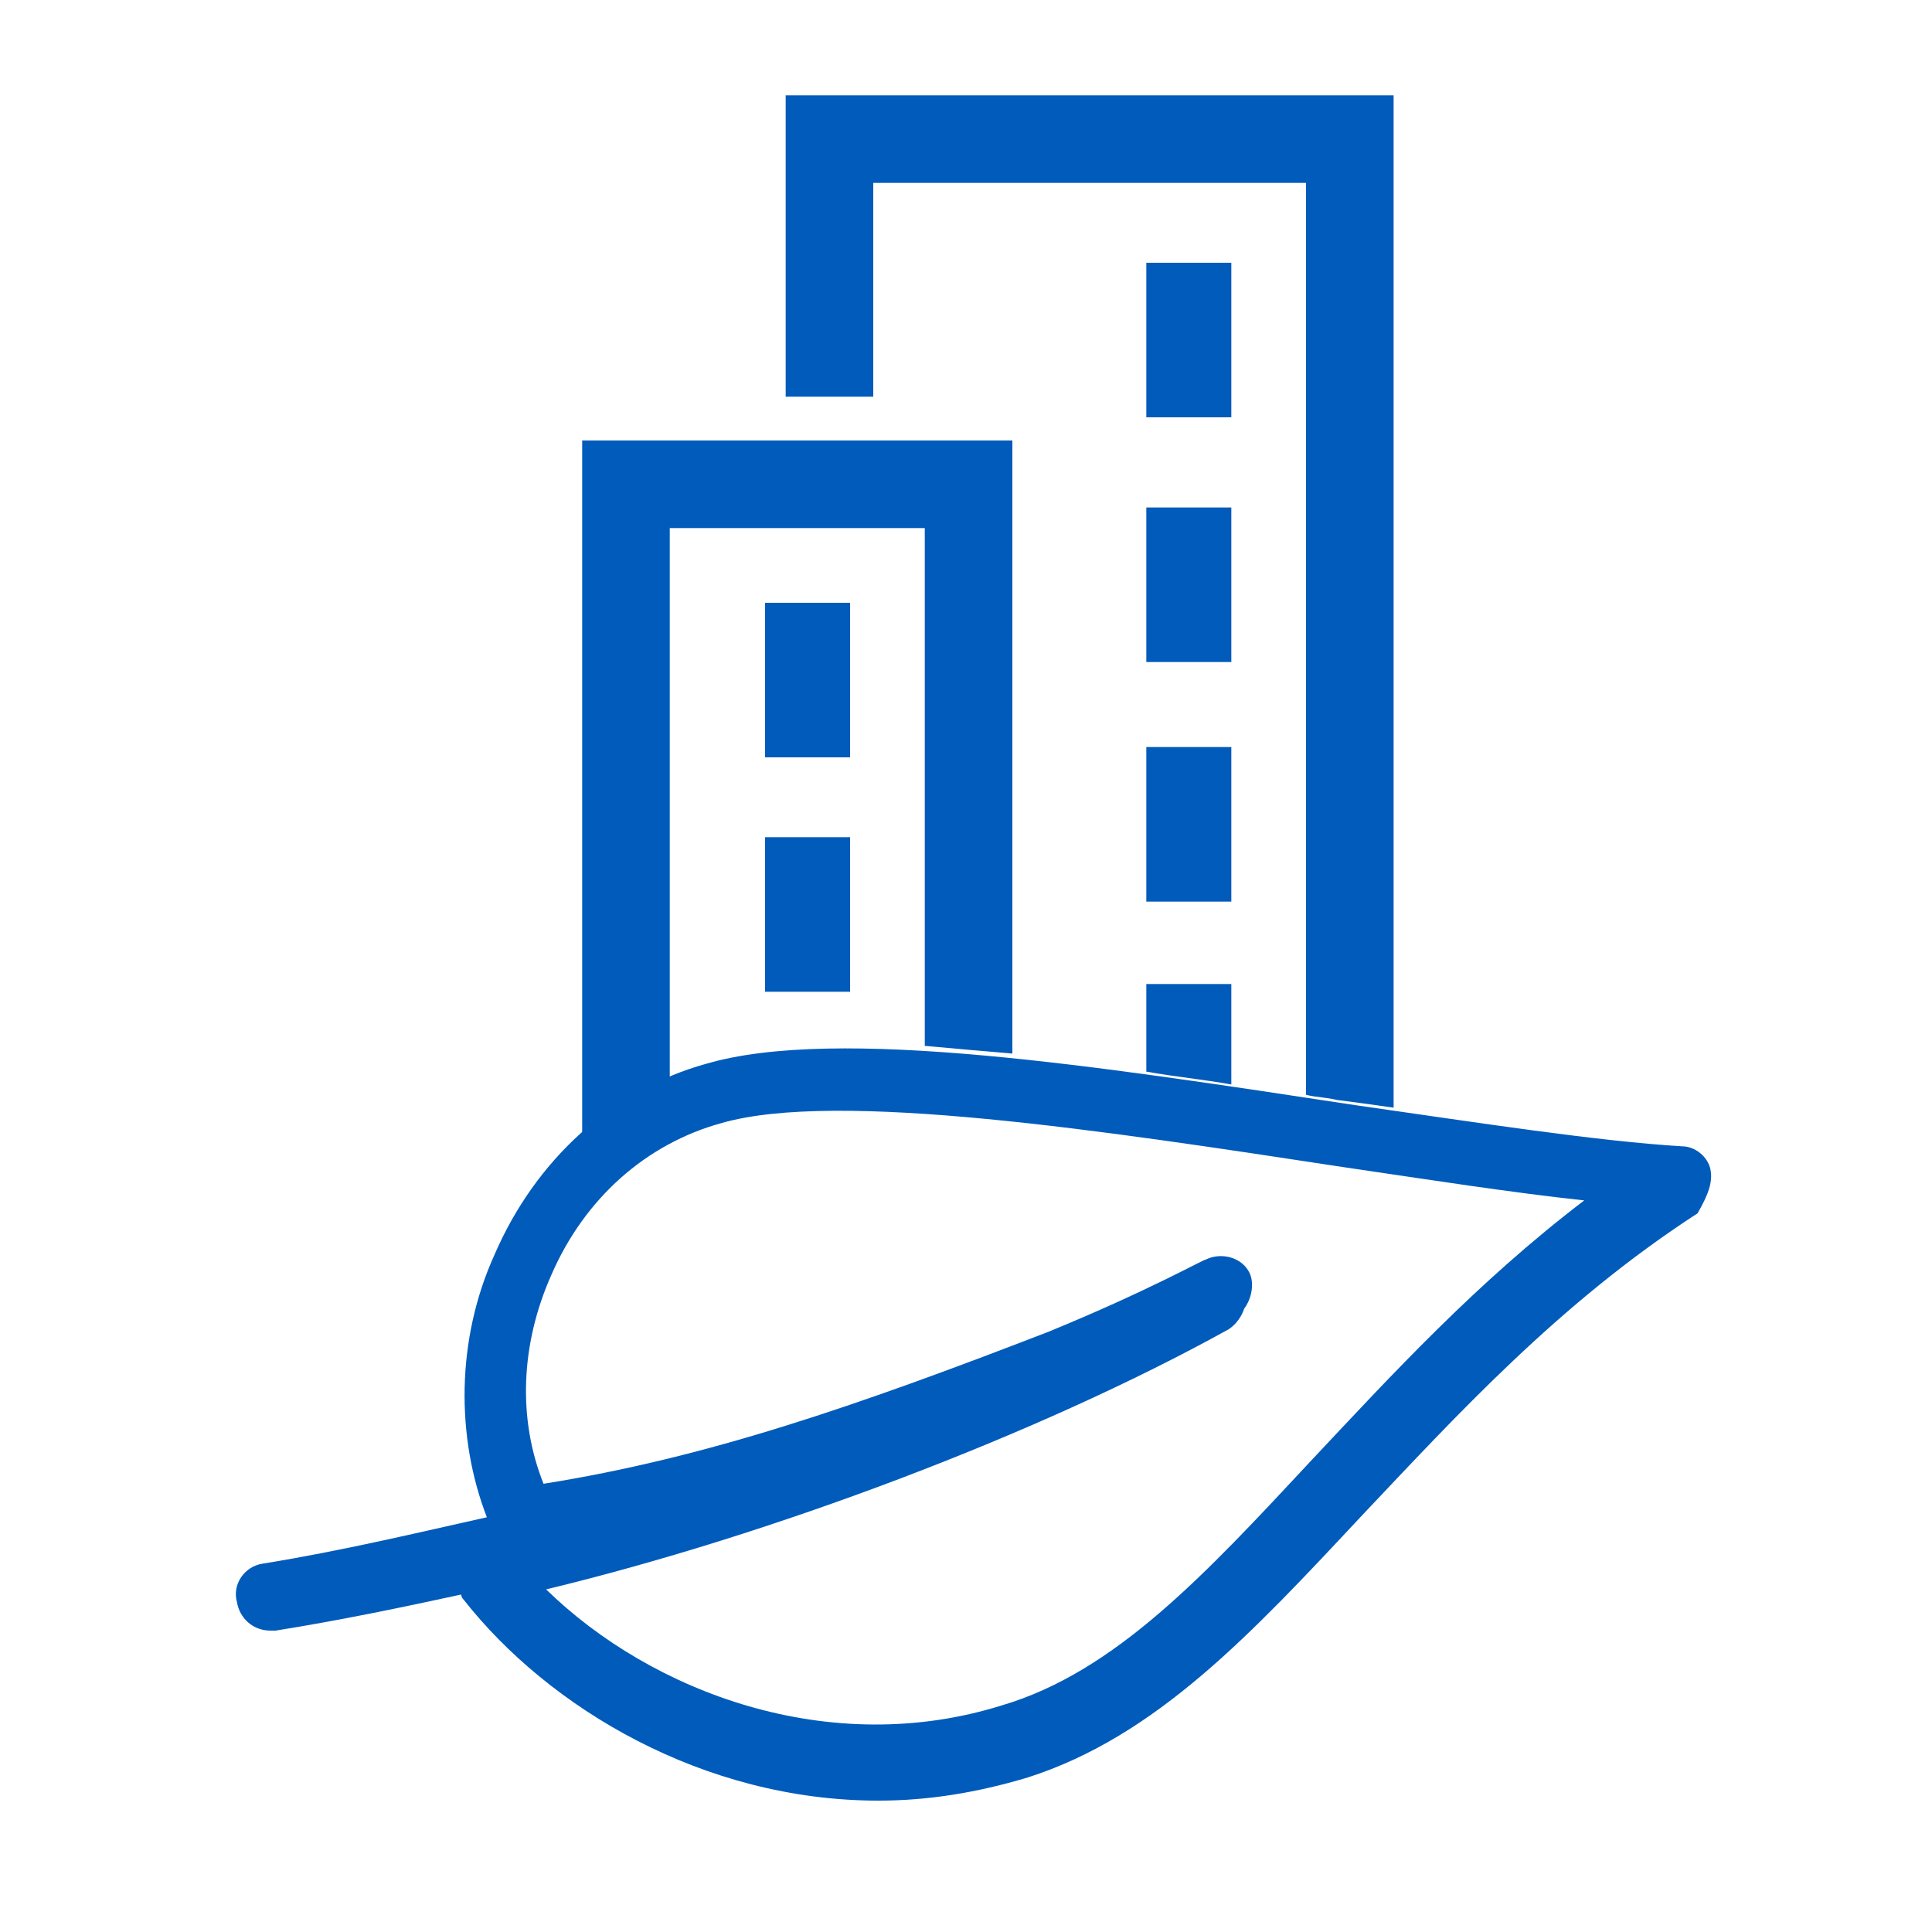
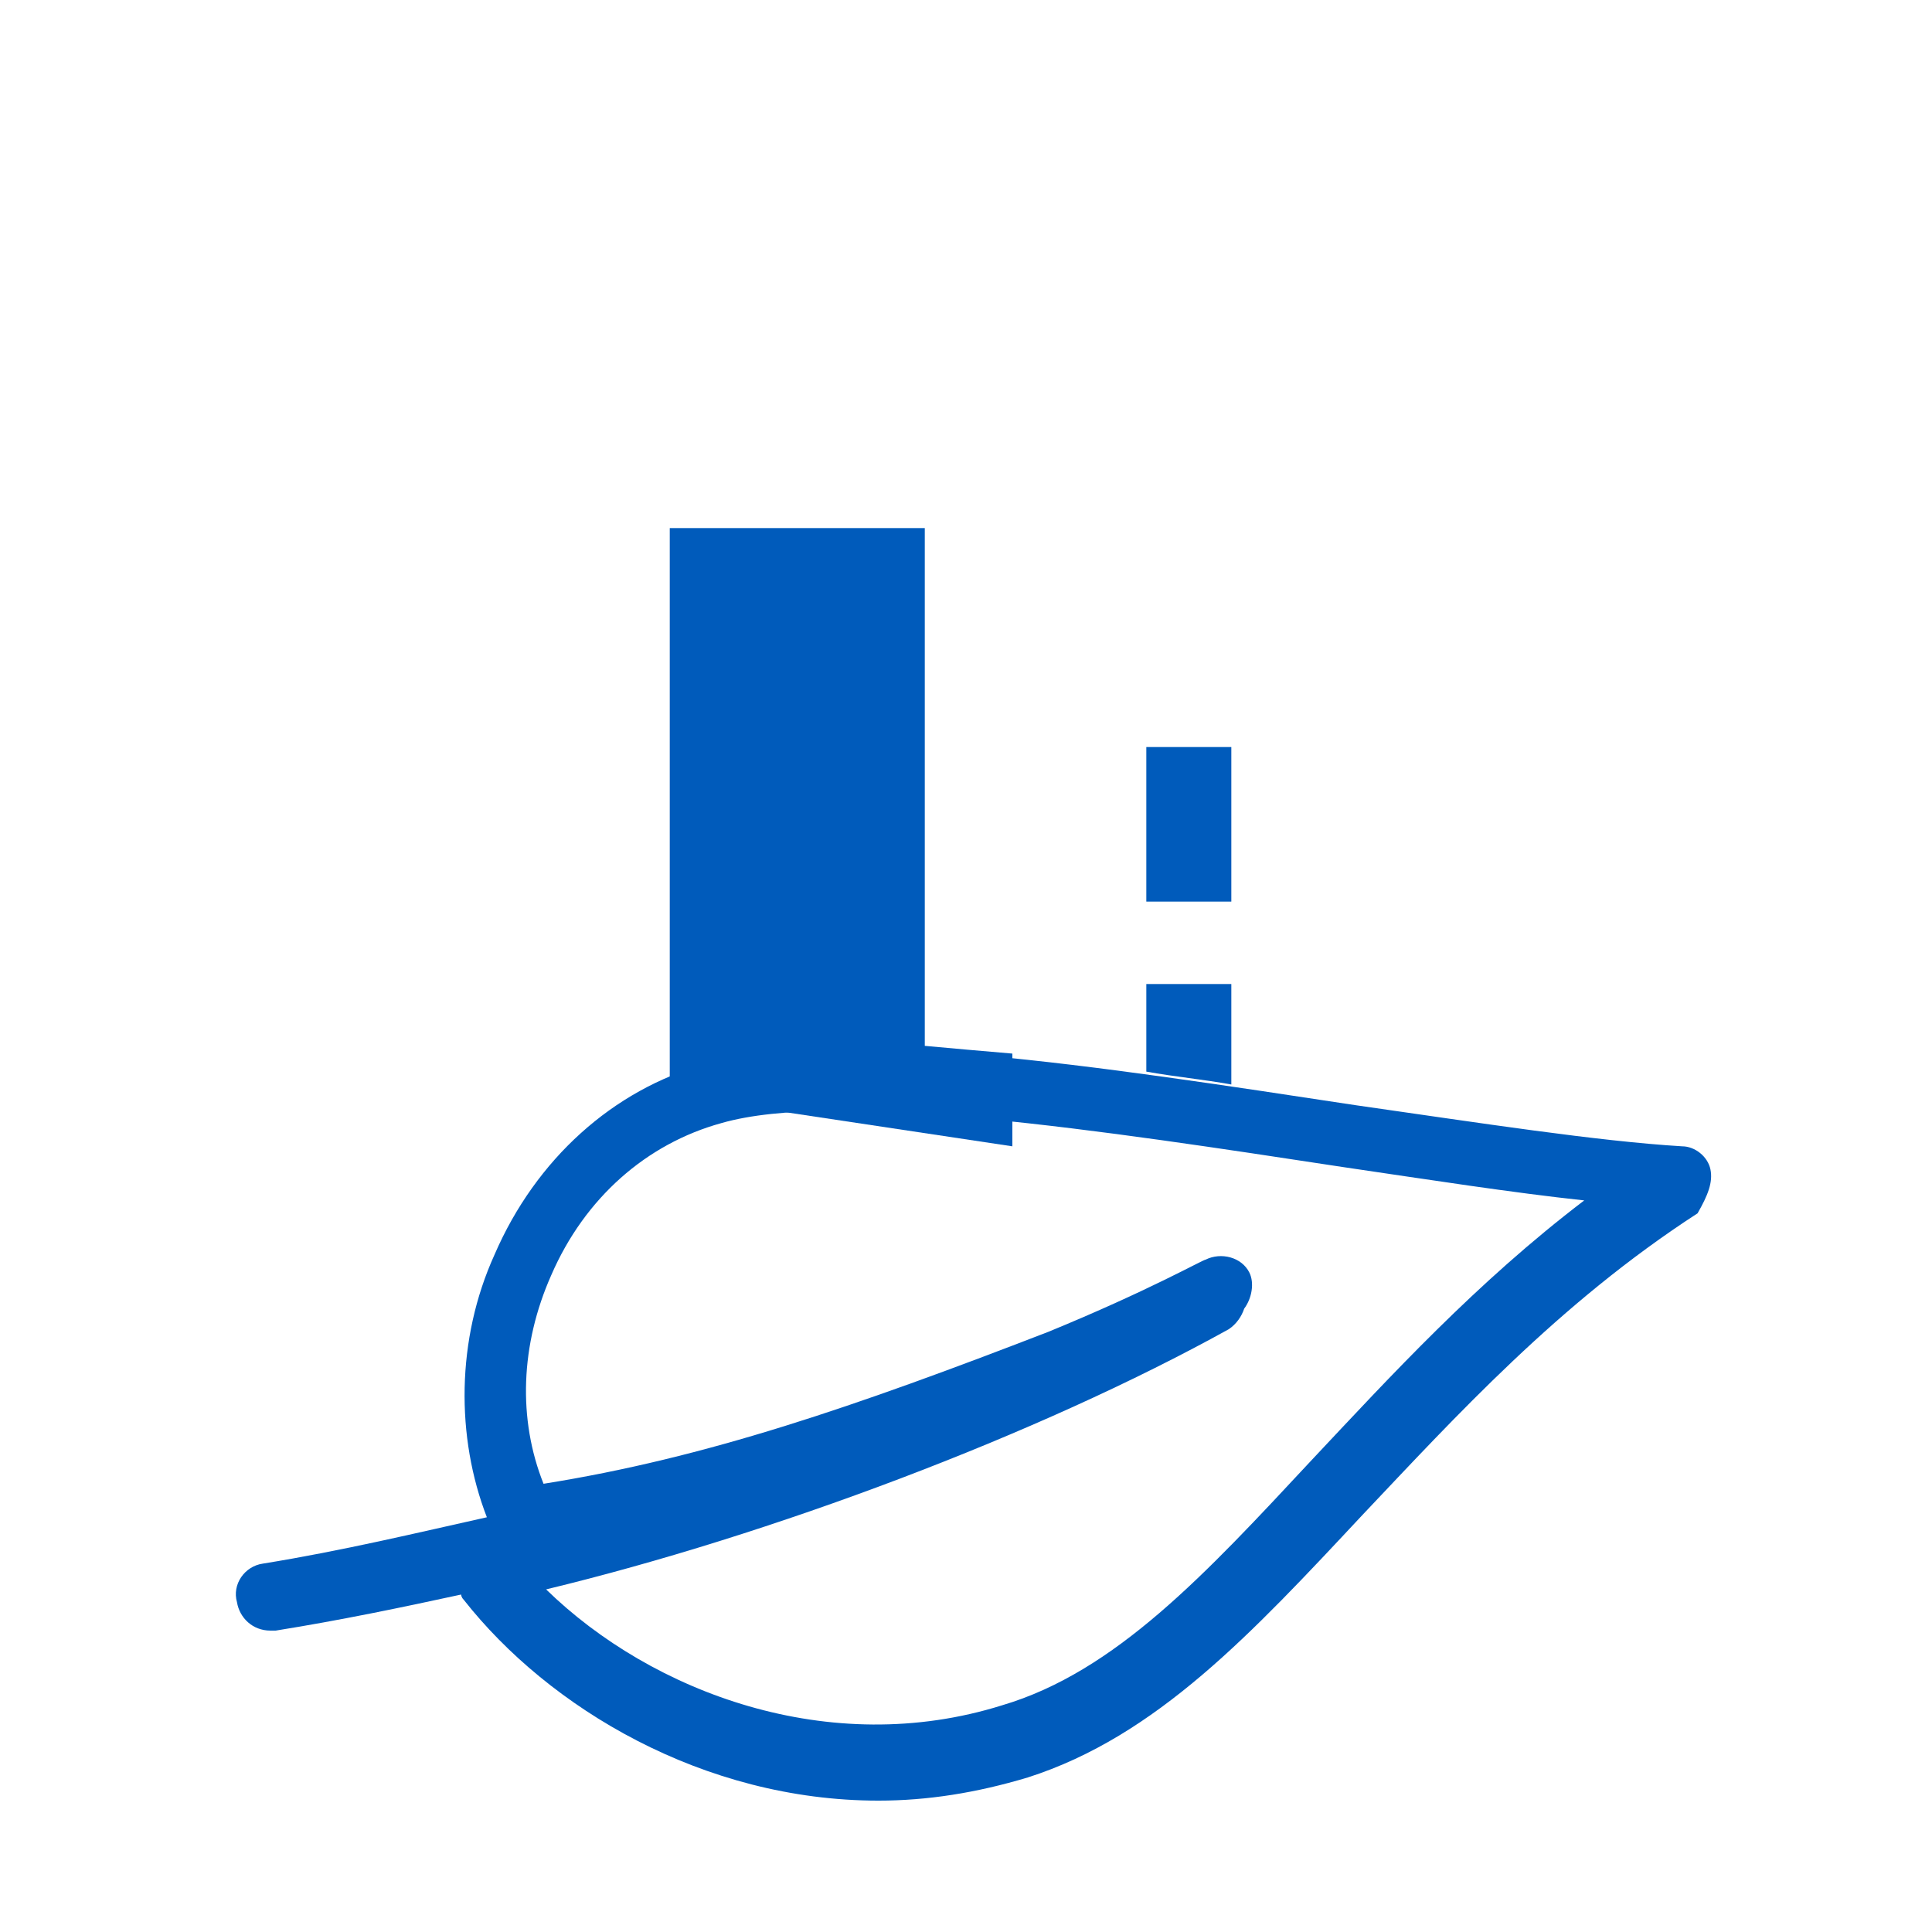
<svg xmlns="http://www.w3.org/2000/svg" version="1.1" id="Calque_1" x="0px" y="0px" viewBox="0 0 75 75" style="enable-background:new 0 0 75 75;" xml:space="preserve">
  <style type="text/css">
	.st0{fill:#005BBB;}
</style>
  <g>
    <path class="st0" d="M66.4,45.4c-0.1-0.5-0.6-0.9-1.1-0.9c-3.3-0.2-7.8-0.9-12.7-1.6c-9.9-1.5-20.1-3.1-25.2-1.6   c-3.6,1-6.6,3.7-8.2,7.4c-1.5,3.3-1.5,7.1-0.3,10.2c-2.7,0.6-5.6,1.3-8.7,1.8c-0.7,0.1-1.2,0.8-1,1.5c0.1,0.6,0.6,1.1,1.3,1.1   c0.1,0,0.1,0,0.2,0c2.5-0.4,4.9-0.9,7.2-1.4c0,0,0,0.1,0.1,0.2c3.3,4.2,9.3,7.8,16.1,7.8c1.9,0,3.8-0.3,5.8-0.9   c5-1.6,8.7-5.6,13-10.2c3.6-3.8,7.6-8.2,13-11.7C66.3,46.4,66.5,45.9,66.4,45.4z M50.9,56.7c-4.1,4.4-7.6,8.2-12,9.5   c-6.7,2.1-13.6-0.5-17.7-4.5c8.7-2.1,19.1-6,26.5-10.1c0.3-0.2,0.5-0.5,0.6-0.8c0.3-0.4,0.4-1,0.2-1.4c-0.3-0.6-1.1-0.8-1.7-0.5   c-0.1,0-2.2,1.2-6.1,2.8c-7.5,2.9-13.3,4.9-19.6,5.9c-1-2.5-0.9-5.4,0.3-8.1c1.3-3,3.7-5.1,6.6-5.9c4.5-1.3,14.9,0.3,24.1,1.7   c3.4,0.5,6.6,1,9.4,1.3C57.3,49.8,54,53.4,50.9,56.7z" />
    <g>
-       <line class="st0" x1="54.1" y1="51.8" x2="54.1" y2="50.5" />
-       <path class="st0" d="M54.1,43V3.7H30.5v11.7h3.4V7.1h16.8v35.4c0.4,0.1,0.8,0.1,1.2,0.2C52.7,42.8,53.4,42.9,54.1,43z" />
-       <rect x="44.5" y="10.2" class="st0" width="3.3" height="6" />
-       <rect x="44.5" y="19.7" class="st0" width="3.3" height="6" />
      <rect x="44.5" y="29" class="st0" width="3.3" height="6" />
      <path class="st0" d="M47.8,38.2h-3.3v3.4c1.1,0.2,2.2,0.3,3.3,0.5V38.2z" />
-       <path class="st0" d="M26,42.5v-22h9.9v20.1c1.1,0.1,2.2,0.2,3.4,0.3V17.1H22.6v27.4L26,42.5z" />
+       <path class="st0" d="M26,42.5v-22h9.9v20.1c1.1,0.1,2.2,0.2,3.4,0.3V17.1v27.4L26,42.5z" />
      <rect x="29.7" y="23.4" class="st0" width="3.3" height="6" />
      <rect x="29.7" y="32.5" class="st0" width="3.3" height="6" />
    </g>
  </g>
</svg>